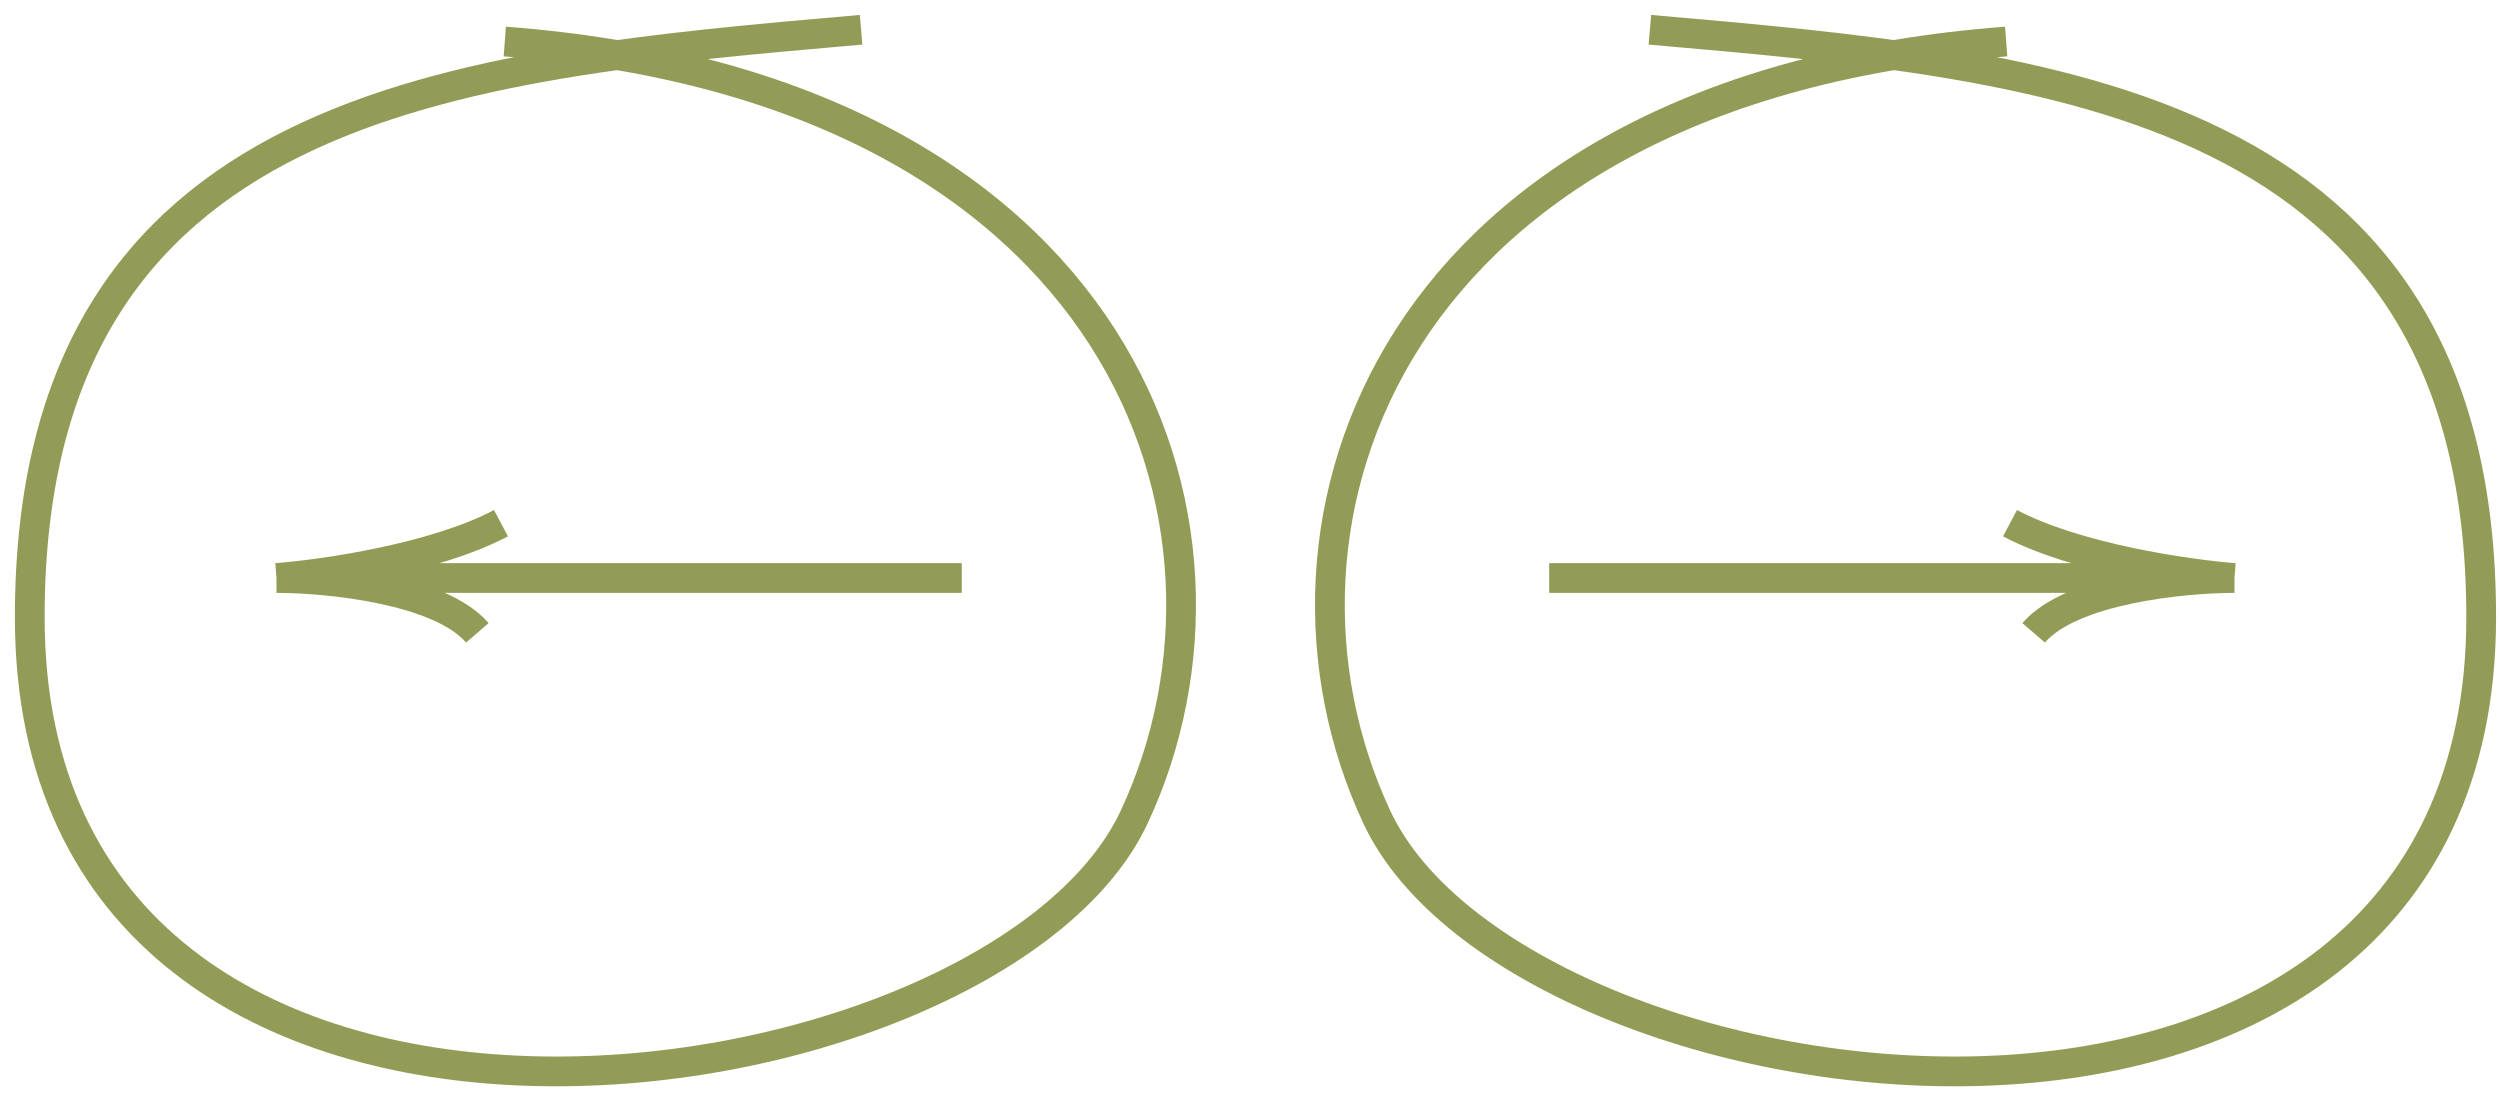
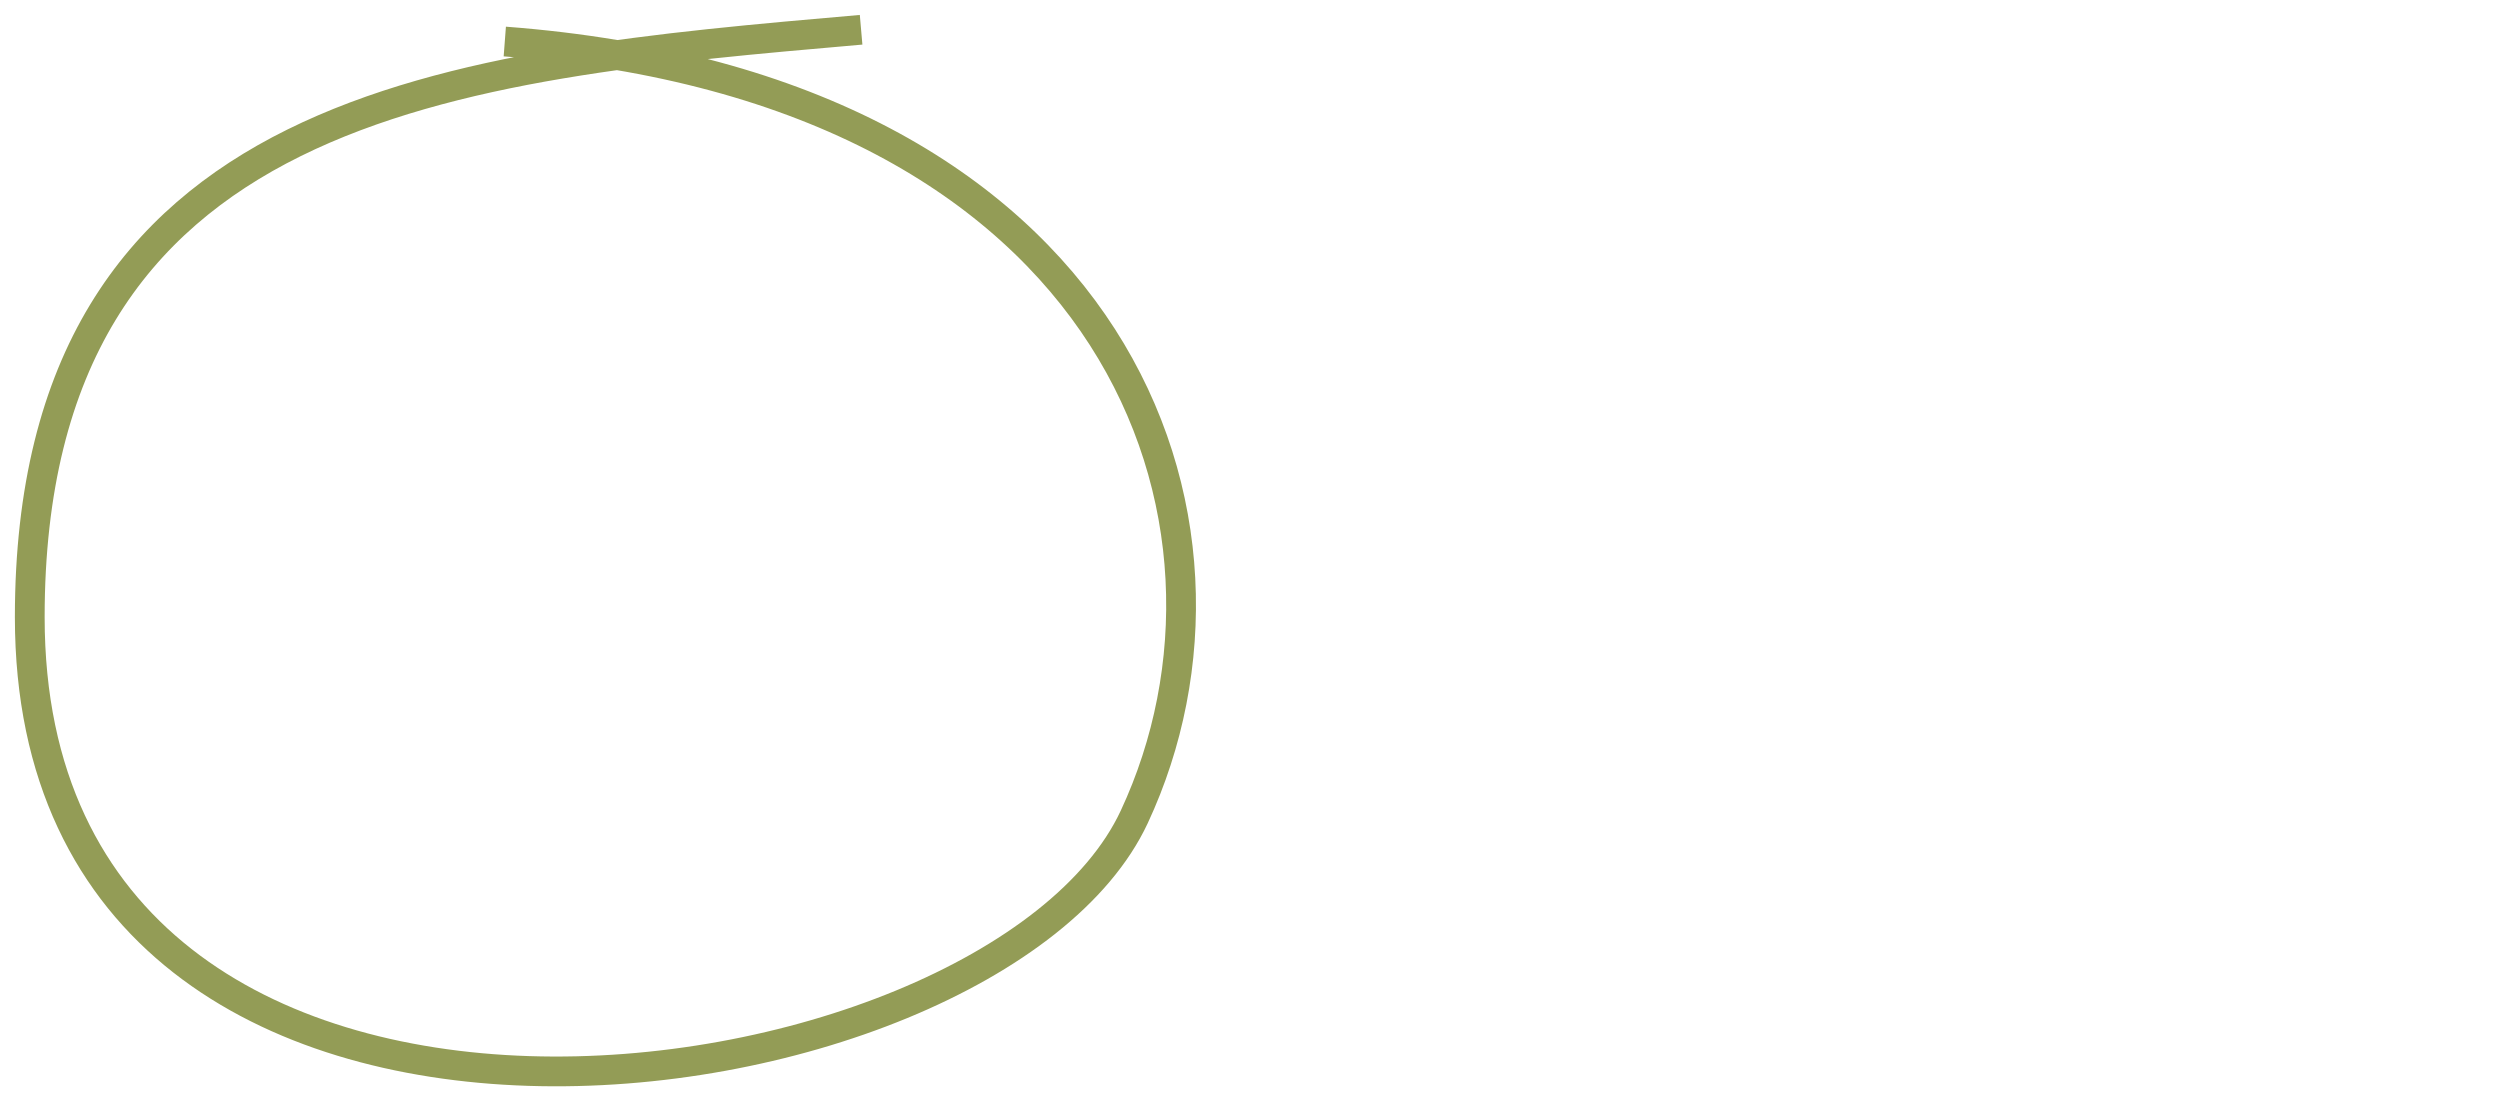
<svg xmlns="http://www.w3.org/2000/svg" width="84" height="37" viewBox="0 0 84 37" fill="none">
-   <path d="M55.436 1C69.003 2.185 83.368 3.369 83.368 20.738C83.368 42.186 51.047 37.712 46.258 27.448C41.666 17.607 46.657 2.974 67.407 1.395" stroke="#939C56" />
-   <path d="M52.053 19.421H75.079M75.079 19.421C73.491 19.298 69.759 18.758 67.536 17.579M75.079 19.421C73.359 19.421 69.6 19.79 68.33 21.263" stroke="#939C56" />
  <path d="M28.933 1C15.365 2.185 1 3.369 1 20.738C1 42.186 33.322 37.712 38.111 27.448C42.702 17.607 37.711 2.974 16.961 1.395" stroke="#939C56" />
-   <path d="M32.316 19.421H9.289M9.289 19.421C10.877 19.298 14.609 18.758 16.833 17.579M9.289 19.421C11.01 19.421 14.768 19.79 16.039 21.263" stroke="#939C56" />
</svg>